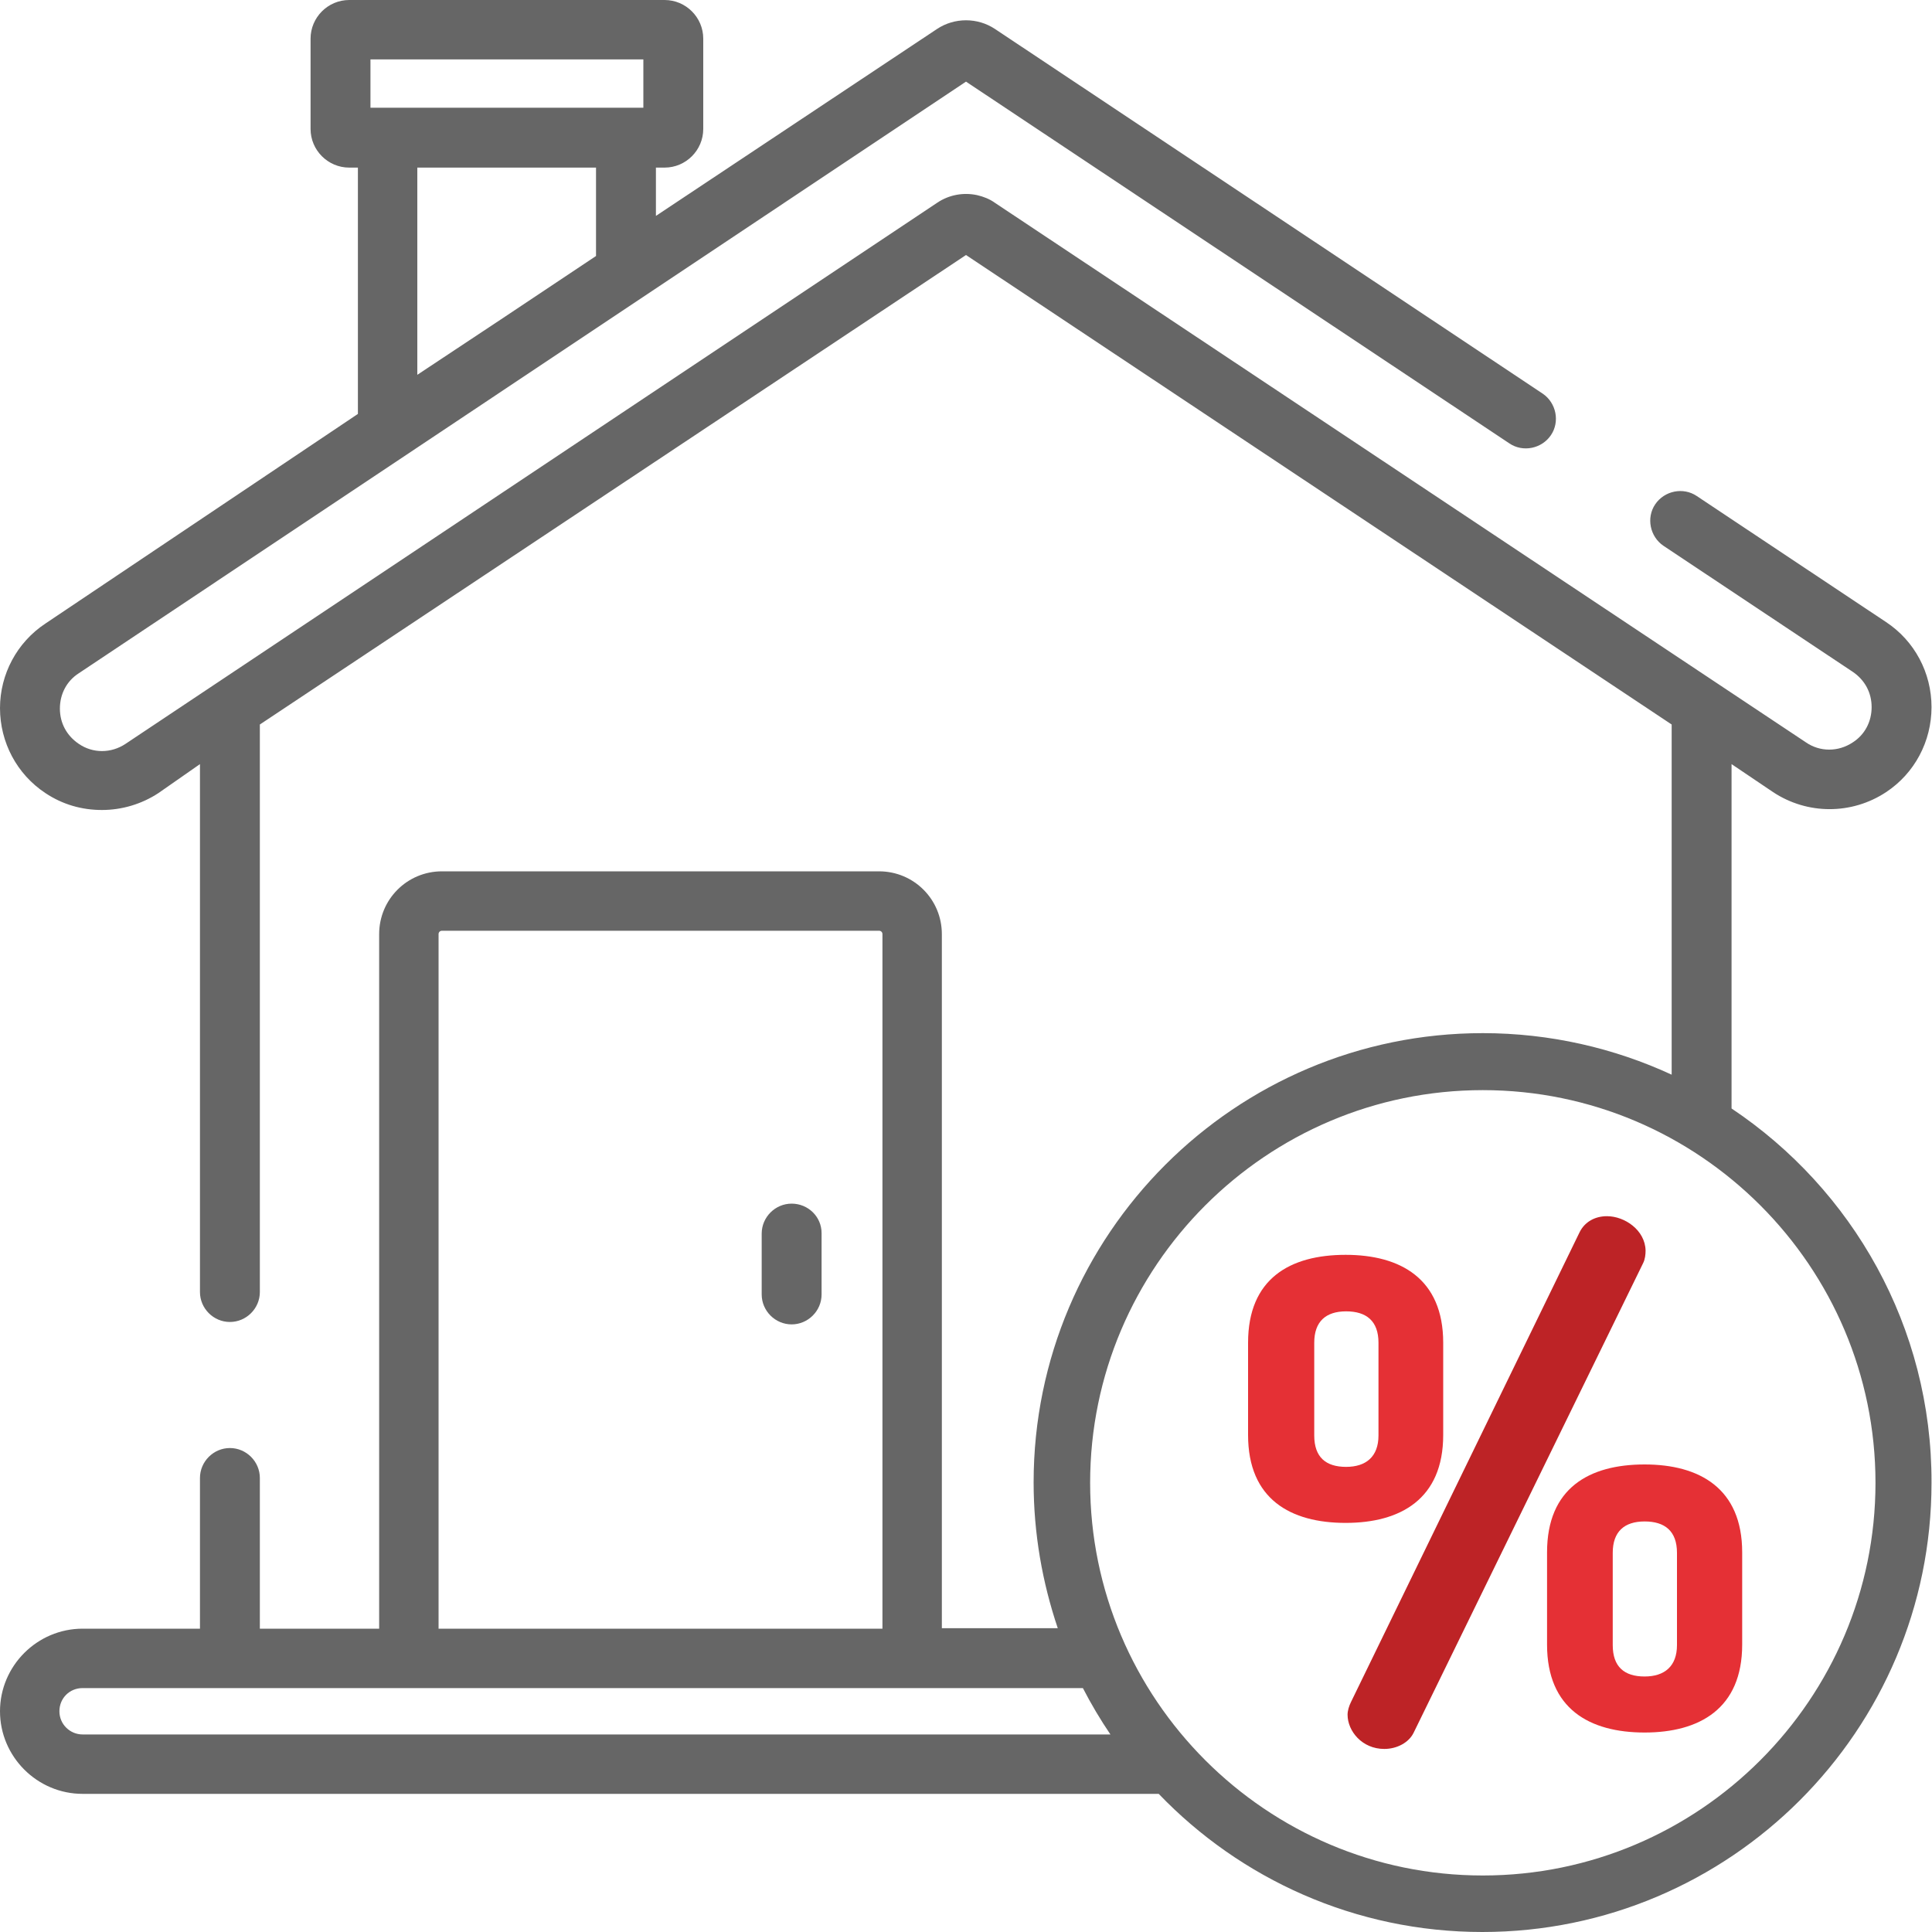
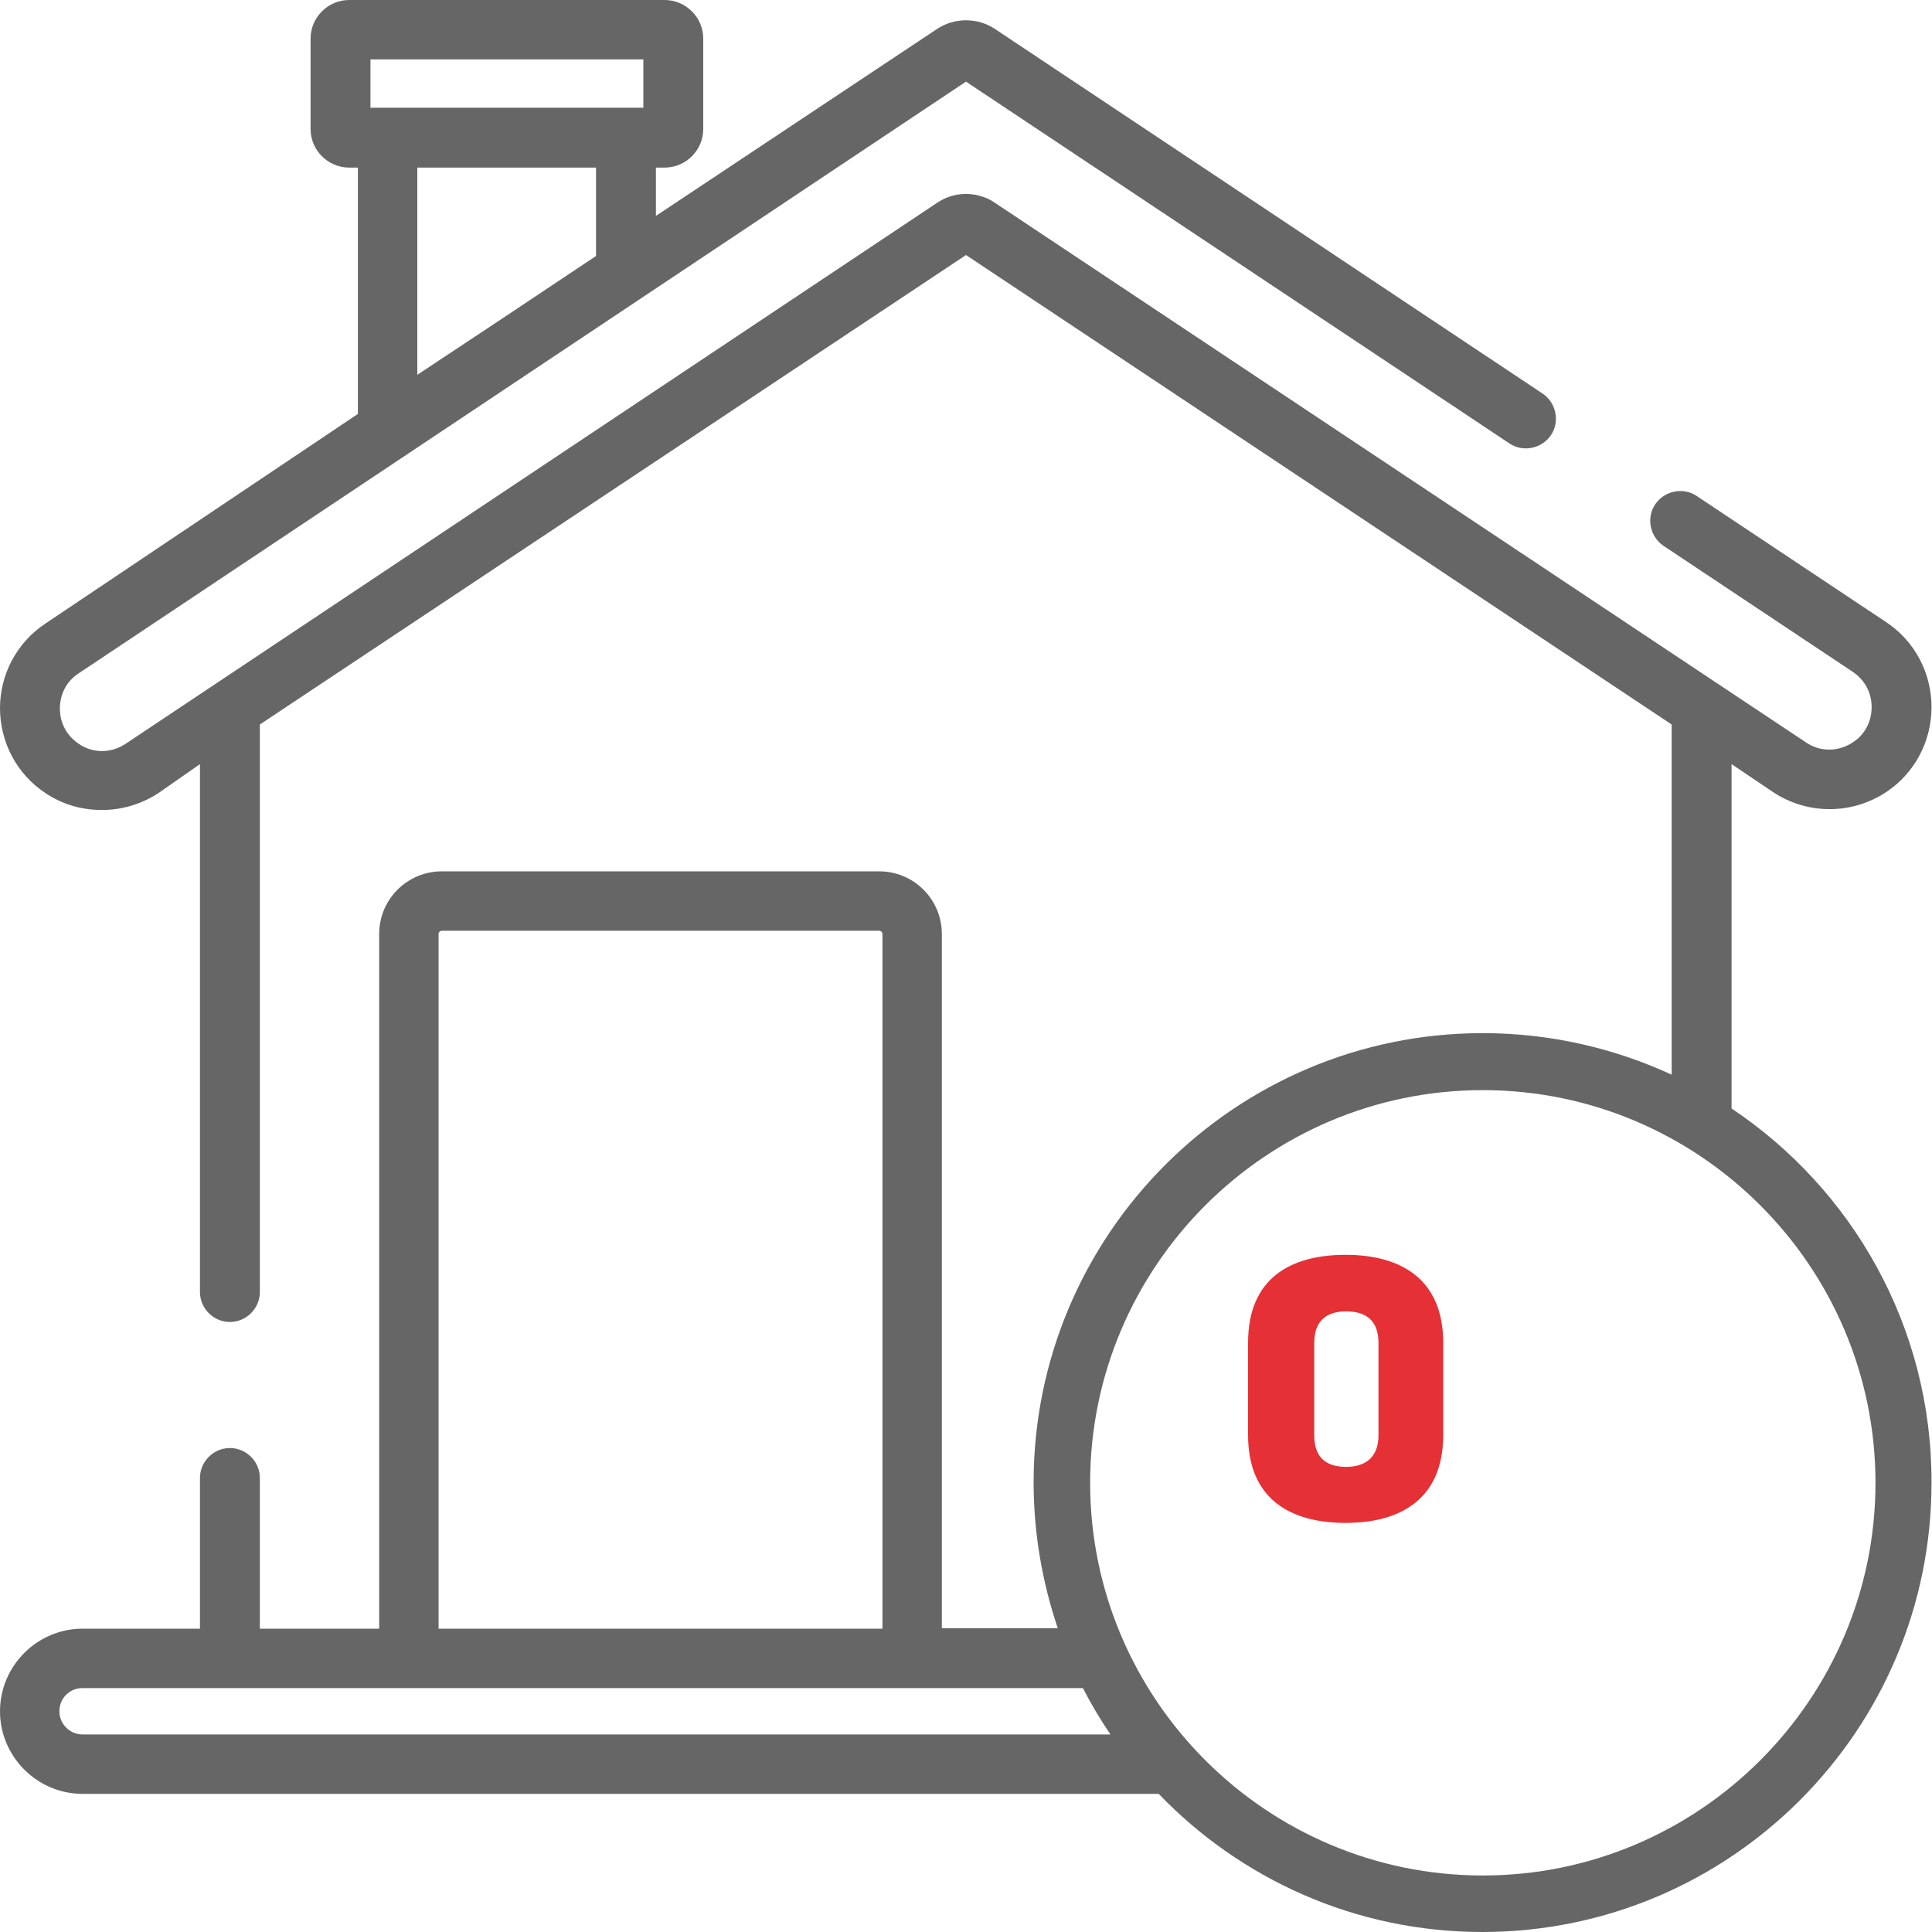
<svg xmlns="http://www.w3.org/2000/svg" version="1.1" id="Camada_1" x="0px" y="0px" viewBox="0 0 400 400" style="enable-background:new 0 0 400 400;" xml:space="preserve">
  <style type="text/css">
	.st0{fill:#E53035;}
	.st1{fill:#BD2326;}
	.st2{fill:#666666;}
</style>
-   <path class="st0" d="M340.5,303.2c-11.5,0-20.2,4.9-20.2,18.2v19.1c0,13.3,8.8,18.2,20.2,18.2c11.3,0,20.2-4.9,20.2-18.2v-19.1  C360.7,308.1,351.8,303.2,340.5,303.2L340.5,303.2z M347.2,340.6c0,4.4-2.6,6.5-6.7,6.5c-4.2,0-6.6-2-6.6-6.5v-19.1  c0-4.4,2.4-6.5,6.6-6.5c4.2,0,6.7,2,6.7,6.5V340.6z M347.2,340.6" />
  <path class="st0" d="M278.6,259.8c-11.5,0-20.2,4.9-20.2,18.2v19.1c0,13.3,8.8,18.2,20.2,18.2c11.3,0,20.2-4.9,20.2-18.2V278  C298.8,264.7,289.9,259.8,278.6,259.8L278.6,259.8z M285.4,297.2c0,4.4-2.6,6.5-6.7,6.5c-4.2,0-6.6-2-6.6-6.5V278  c0-4.4,2.4-6.5,6.6-6.5c4.2,0,6.7,2,6.7,6.5V297.2z M285.4,297.2" />
-   <path class="st1" d="M332.7,251.8c-2.4,0-4.6,1.1-5.7,3.4l-47.3,97.2c-0.4,0.8-0.7,1.8-0.7,2.6c0,3.4,3,7.1,7.6,7.1  c2.6,0,5.1-1.3,6.1-3.4l47.5-97.2c0.4-0.8,0.5-1.8,0.5-2.6C340.6,254.7,336.4,251.8,332.7,251.8L332.7,251.8z M332.7,251.8" />
-   <path class="st2" d="M163.9,249.2c-3.4,0-6.2,2.8-6.2,6.2V268c0,3.4,2.8,6.2,6.2,6.2c3.4,0,6.2-2.8,6.2-6.2v-12.7  C170.1,251.9,167.3,249.2,163.9,249.2L163.9,249.2z M163.9,249.2" />
  <path class="st2" d="M358.5,229.5v-71.3l8.6,5.8c7.1,4.7,16.3,4.7,23.4,0c5.9-3.9,9.4-10.5,9.4-17.6c0-7.1-3.5-13.7-9.4-17.6  l-39.2-26.1c-2.8-1.9-6.7-1.1-8.6,1.7c-1.9,2.8-1.1,6.7,1.7,8.6l39.2,26.1c2.5,1.7,3.9,4.3,3.9,7.3c0,3-1.4,5.7-3.9,7.3  c-3,2-6.8,2-9.7,0L206,42c-1.1-0.8-2.4-1.3-3.7-1.6c-2.8-0.6-5.8-0.1-8.3,1.6L26,154c-3,2-6.8,2-9.7,0c-2.5-1.7-3.9-4.3-3.9-7.3  c0-3,1.4-5.7,3.9-7.3L200,16.9l112.5,74.9c2.8,1.9,6.7,1.1,8.6-1.7c1.9-2.8,1.1-6.7-1.7-8.6L206,6c-3.6-2.4-8.4-2.4-12,0l-58.2,38.7  v-10h1.8c4.4,0,8-3.6,8-8V8c0-4.4-3.6-8-8-8H72.3c-4.4,0-8,3.6-8,8v18.7c0,4.4,3.6,8,8,8h1.8v51L9.4,129.1C3.5,133,0,139.6,0,146.6  c0,7.1,3.5,13.7,9.4,17.6c3.6,2.4,7.6,3.5,11.7,3.5c4.1,0,8.2-1.2,11.7-3.5l8.6-6v109.3c0,3.4,2.8,6.2,6.2,6.2  c3.4,0,6.2-2.8,6.2-6.2V150L200,52.8L346.1,150v72.5c-11.9-5.5-25.2-8.6-39.1-8.6c-51.3,0-93,41.7-93,93c0,10.6,1.8,20.7,5,30.2H195  V193.4c0-7.2-5.8-13-13-13H91.5c-7.2,0-13,5.8-13,13v143.8H53.8v-31.2c0-3.4-2.8-6.2-6.2-6.2c-3.4,0-6.2,2.8-6.2,6.2v31.2H17.1  c-9.4,0-17.1,7.7-17.1,17.1s7.7,17.1,17.1,17.1h222.8c16.9,17.6,40.7,28.6,67,28.6c51.3,0,93-41.7,93-93  C400,274.7,383.5,246.2,358.5,229.5z M123.4,53l-19.8,13.2L86.4,77.6V34.7h37V53z M76.7,12.3h56.5v10H76.7V12.3z M90.8,193.4  c0-0.4,0.3-0.7,0.7-0.7H182c0.4,0,0.7,0.3,0.7,0.7v143.8H90.8V193.4z M17.1,359.1c-2.6,0-4.8-2.1-4.8-4.8s2.1-4.8,4.8-4.8h207.1  c1.7,3.3,3.6,6.5,5.7,9.6H17.1z M307,388.3c-44.8,0-81.3-36.5-81.3-81.3s36.5-81.3,81.3-81.3s81.3,36.5,81.3,81.3  S351.8,388.3,307,388.3z" />
</svg>